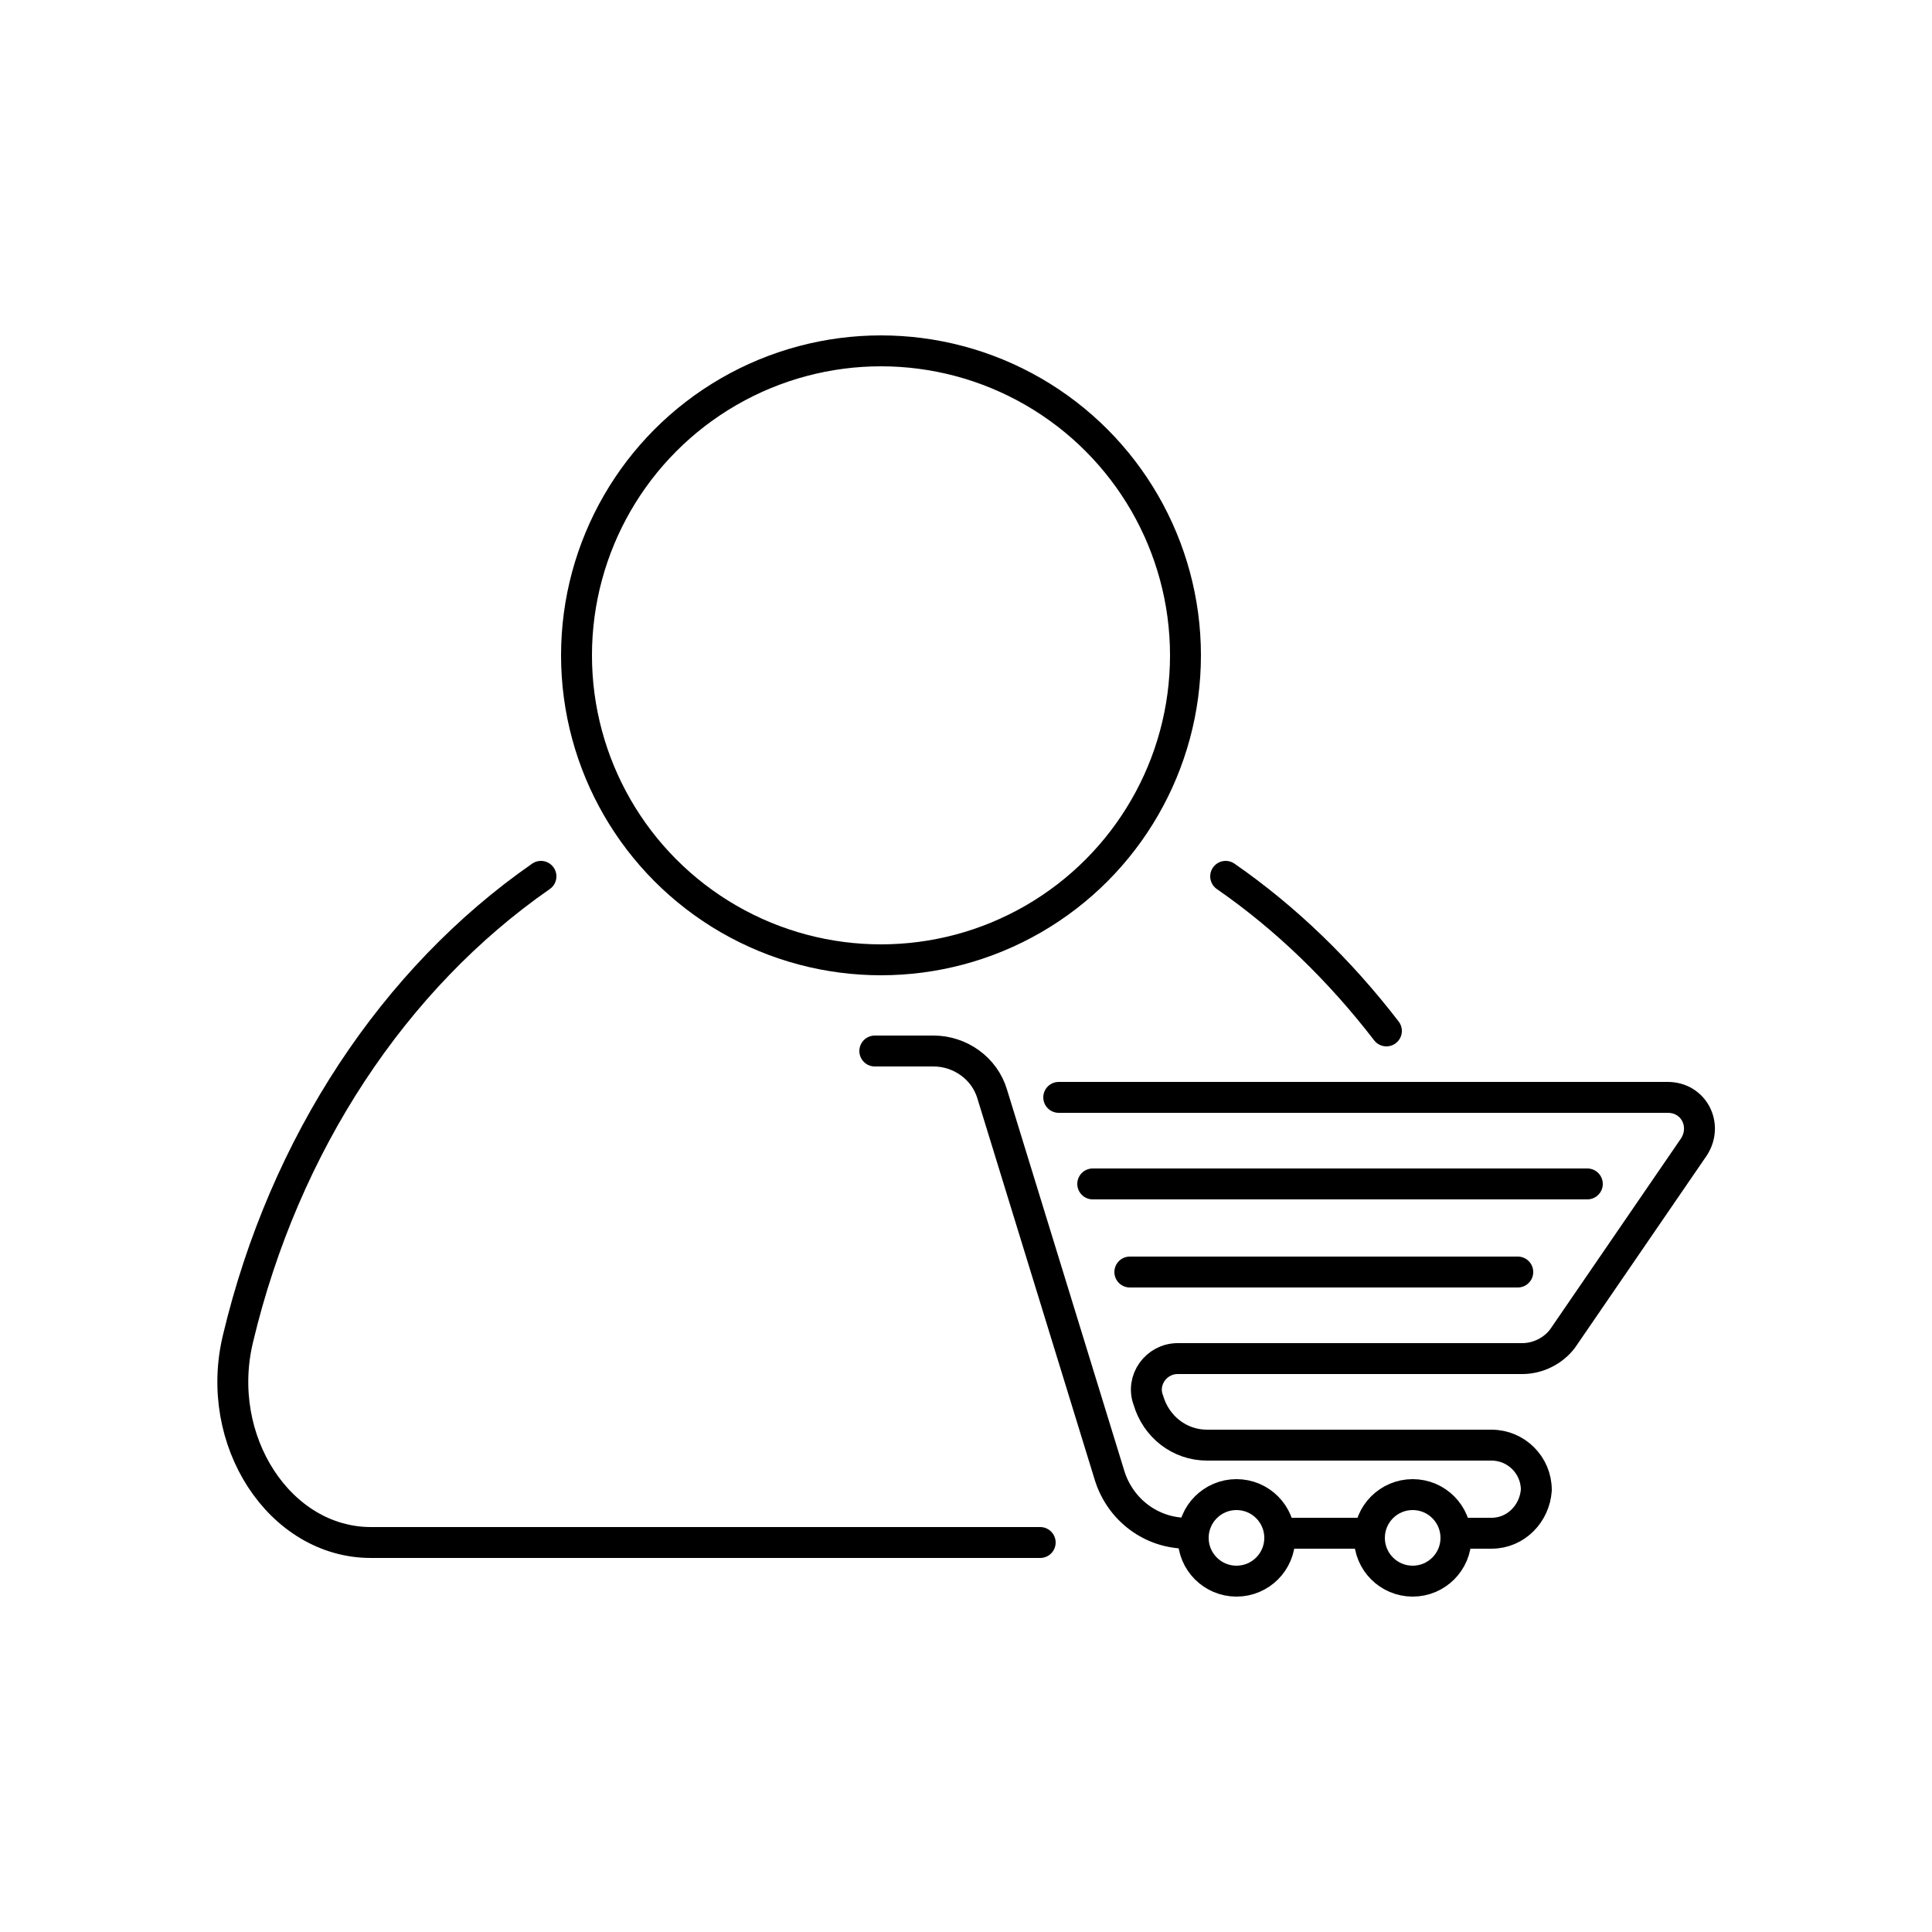
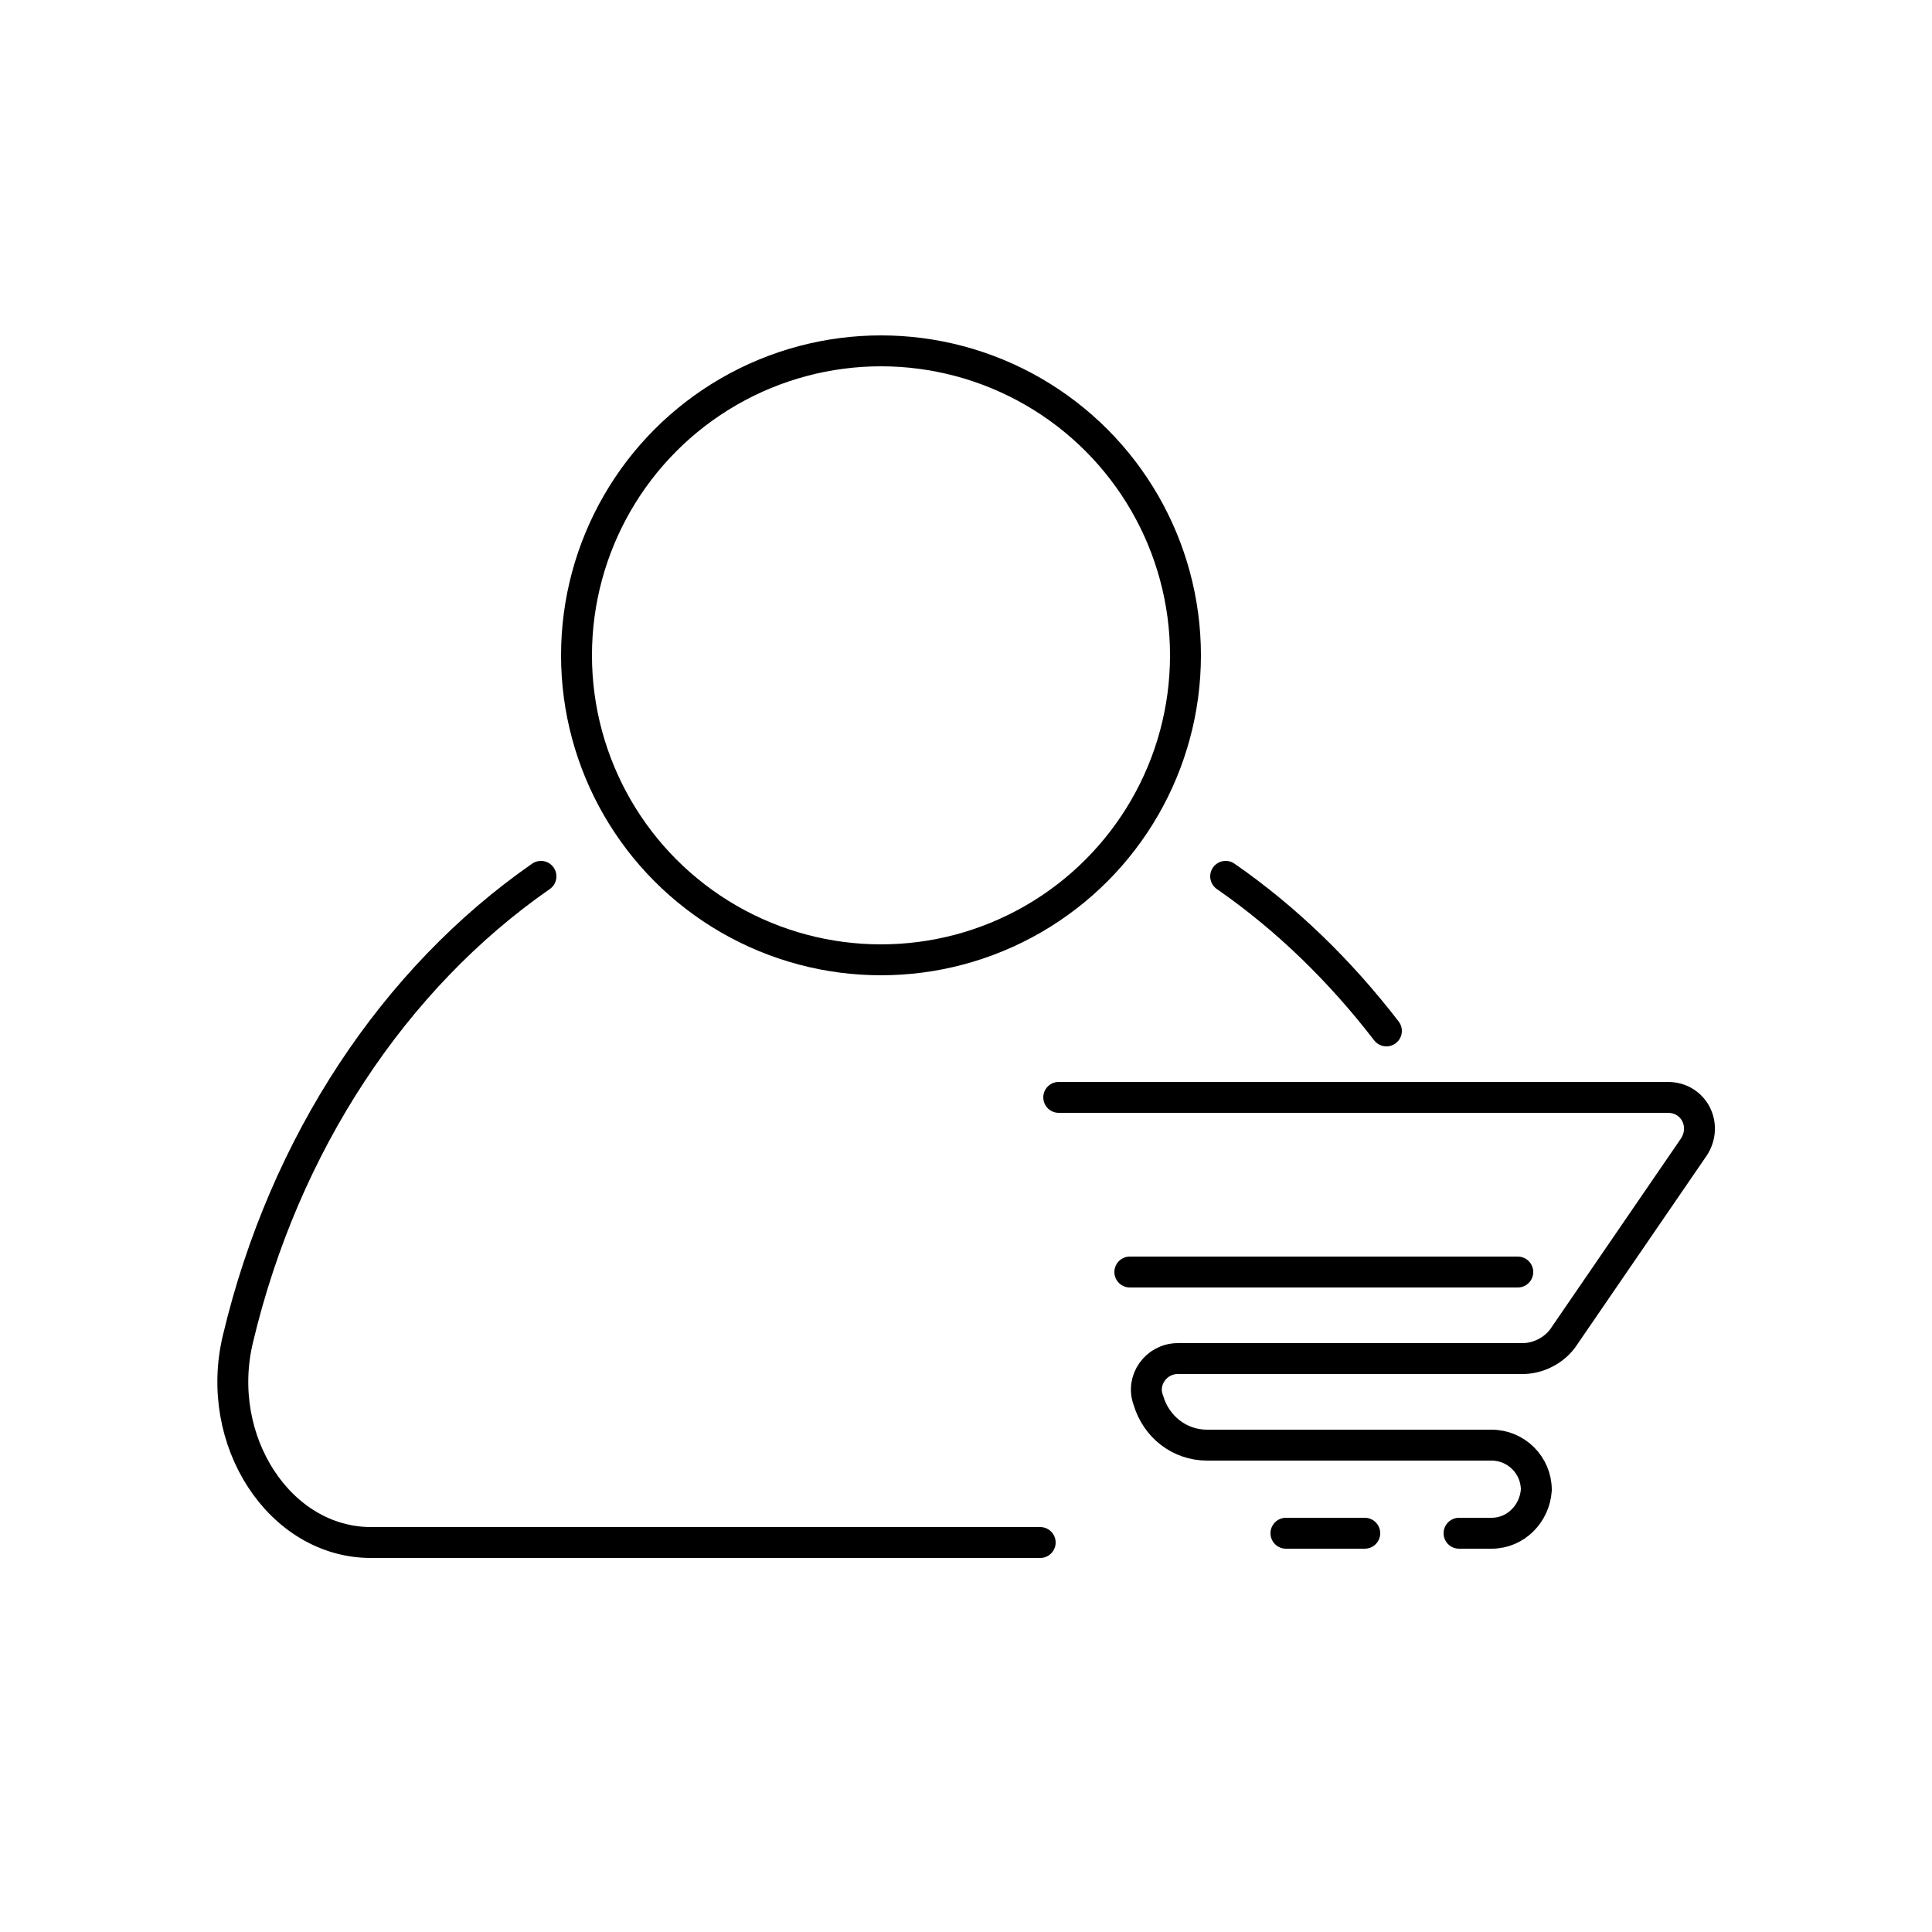
<svg xmlns="http://www.w3.org/2000/svg" version="1.1" id="Layer_1" x="0px" y="0px" viewBox="0 0 125 125" style="enable-background:new 0 0 125 125;" xml:space="preserve">
  <style type="text/css">
	.st0{fill:none;stroke:#000000;stroke-width:2;stroke-linecap:round;stroke-linejoin:round;stroke-miterlimit:10;}
	.st1{fill:none;stroke:#000000;stroke-width:2;stroke-miterlimit:10;}
	.st2{fill:none;stroke:#000000;stroke-width:2;stroke-linecap:round;stroke-miterlimit:10;}
</style>
  <g>
    <g>
      <circle class="st1" cx="57" cy="42.4" r="19.7" />
-       <path class="st2" d="M67.3,99.8h-32H24c-5.9,0-10.2-6.6-8.6-13.2C18.4,74,25.5,63.3,35,56.7" />
+       <path class="st2" d="M67.3,99.8H24c-5.9,0-10.2-6.6-8.6-13.2C18.4,74,25.5,63.3,35,56.7" />
      <path class="st2" d="M79.3,56.7c3.9,2.7,7.4,6.1,10.4,10" />
    </g>
    <g>
      <path class="st0" d="M94.4,99.2h2.1c1.6,0,2.8-1.3,2.9-2.8v0c0-1.6-1.3-2.9-2.9-2.9H78.1c-1.8,0-3.3-1.2-3.8-2.9v0    c-0.5-1.3,0.5-2.7,1.9-2.7h22.3c1,0,2-0.5,2.6-1.3l8.5-12.4c0.9-1.4,0-3.2-1.7-3.2H68.5" />
      <line class="st0" x1="83.2" y1="99.2" x2="88.3" y2="99.2" />
-       <path class="st0" d="M56.6,68h3.8c1.7,0,3.3,1.1,3.8,2.8l7.6,24.7c0.7,2.2,2.7,3.7,5,3.7" />
-       <circle class="st0" cx="80" cy="99.5" r="2.8" />
-       <circle class="st0" cx="91.4" cy="99.5" r="2.8" />
-       <line class="st0" x1="70.7" y1="76.6" x2="102.7" y2="76.6" />
      <line class="st0" x1="73.1" y1="82.3" x2="98.2" y2="82.3" />
    </g>
  </g>
</svg>